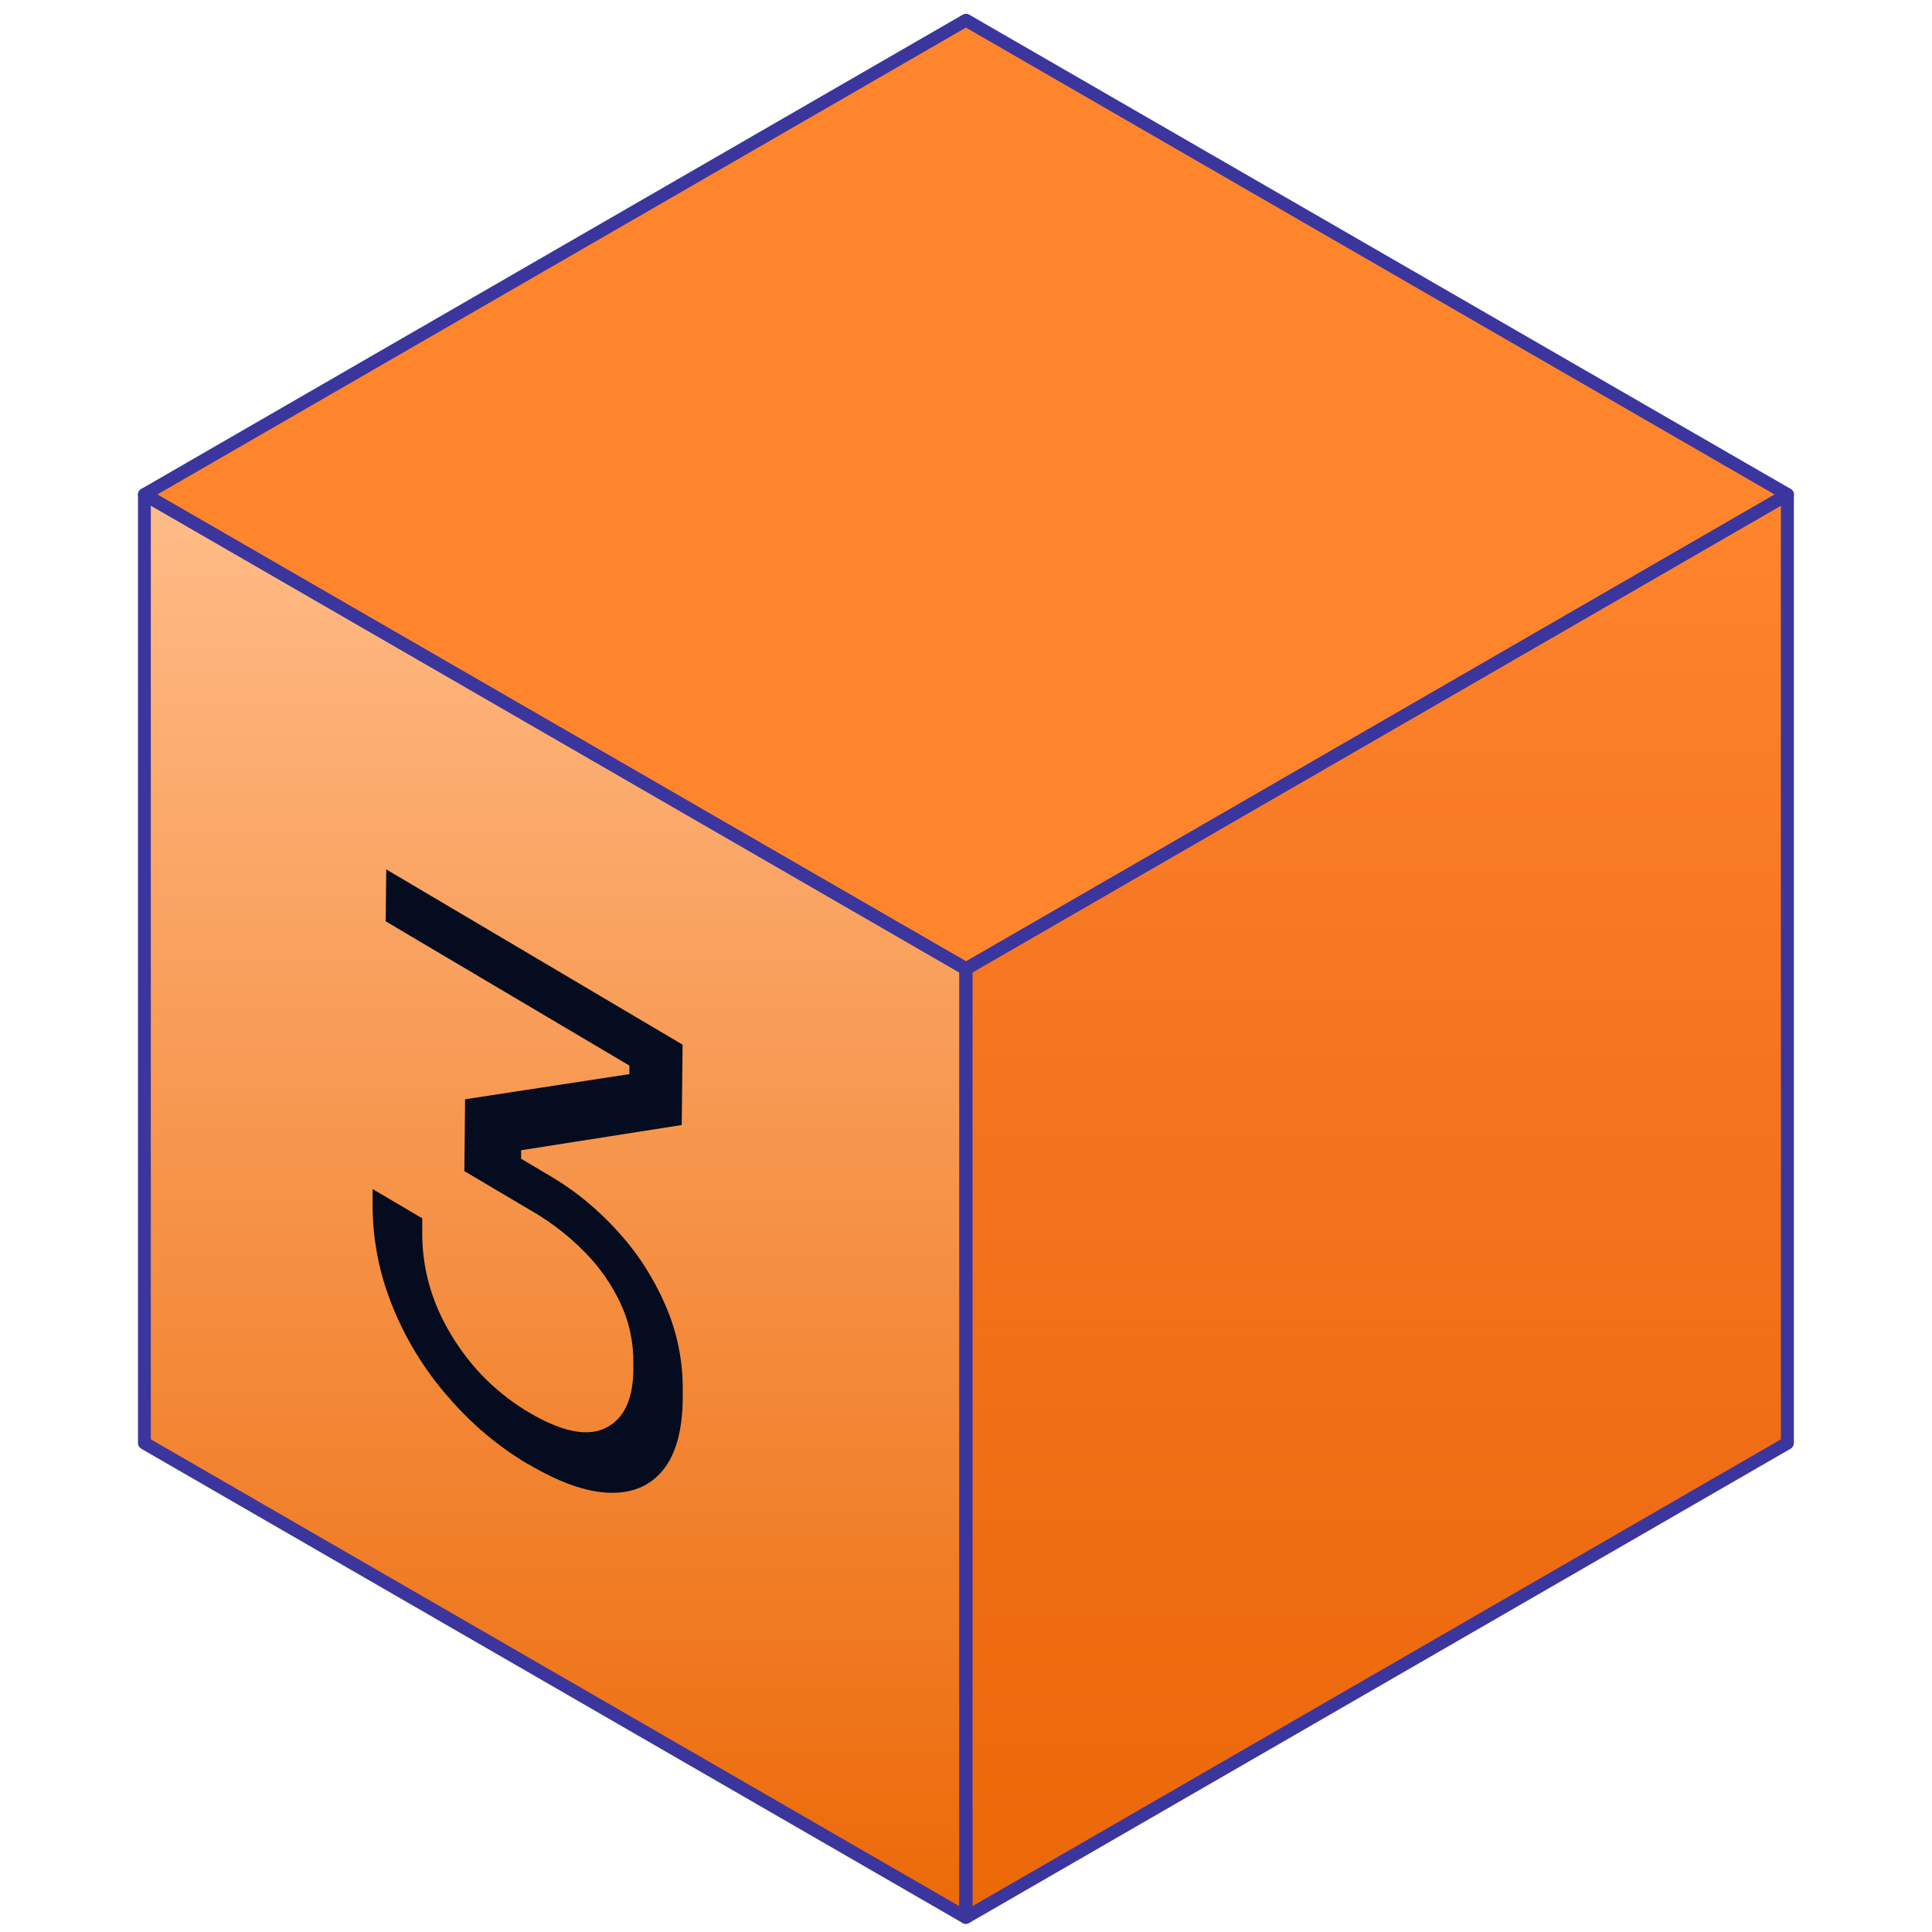
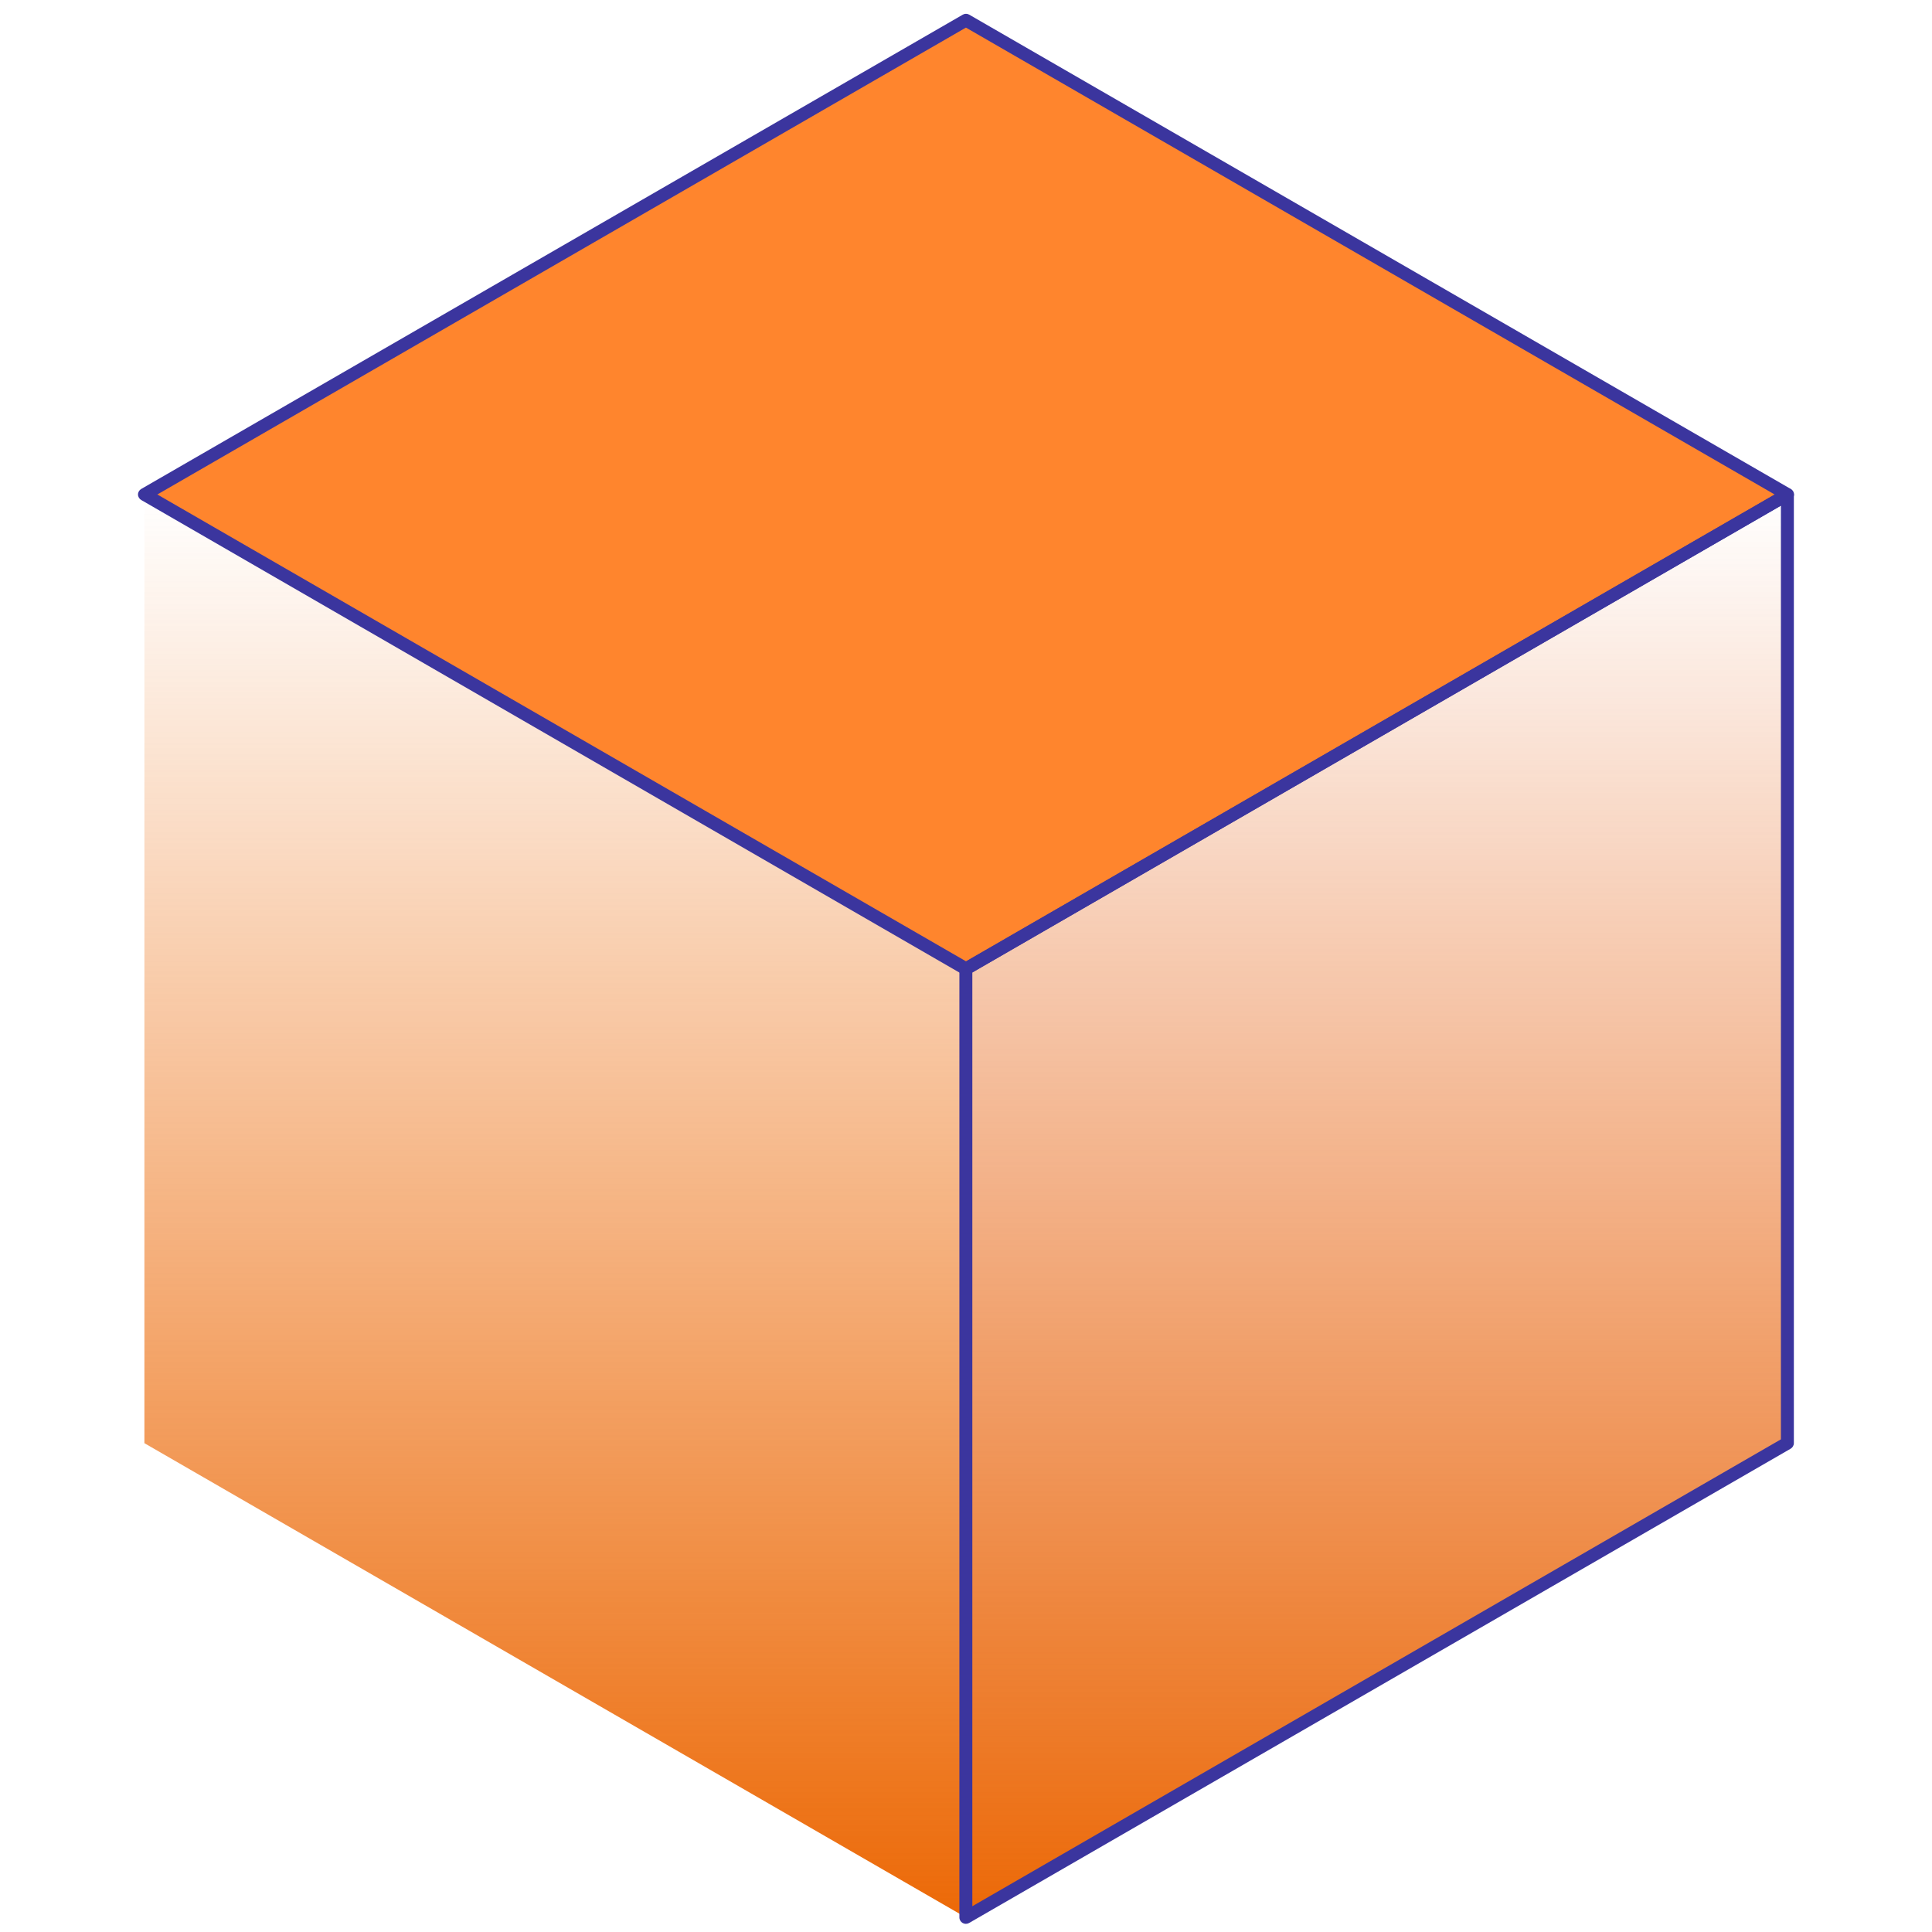
<svg xmlns="http://www.w3.org/2000/svg" width="140" height="140" viewBox="0 0 140 140" fill="none">
-   <path d="M10.464 35.832V104.578L69.995 138.946V70.2L10.464 35.832Z" fill="#FFBC88" />
-   <path d="M69.995 70.2V138.946L129.526 104.568V35.832L69.995 70.2Z" fill="#FF852D" />
  <path d="M10.464 35.832V104.578L69.995 138.946V70.2L10.464 35.832Z" fill="url(#paint0_linear_3284_5038)" />
  <path d="M69.995 70.2V138.946L129.526 104.568V35.832L69.995 70.2Z" fill="url(#paint1_linear_3284_5038)" />
  <path d="M69.995 1.465L10.464 35.833L69.995 70.2L129.526 35.833L69.995 1.465Z" fill="#FF852D" />
  <path d="M69.995 139.41C69.913 139.41 69.83 139.389 69.758 139.348C69.614 139.266 69.521 139.111 69.521 138.946V70.21C69.521 70.046 69.614 69.891 69.758 69.808L129.289 35.441C129.433 35.358 129.609 35.358 129.753 35.441C129.897 35.523 129.99 35.678 129.99 35.843V104.578C129.99 104.743 129.897 104.898 129.753 104.98L70.222 139.348C70.15 139.389 70.067 139.41 69.985 139.41H69.995ZM70.459 70.468V138.132L129.052 104.3V36.636L70.459 70.468Z" fill="#3B359E" />
-   <path d="M69.995 139.41C69.912 139.41 69.83 139.39 69.758 139.349L10.237 104.981C10.093 104.898 10 104.744 10 104.579V35.833C10 35.668 10.093 35.514 10.237 35.431C10.381 35.349 10.557 35.349 10.701 35.431L70.232 69.799C70.376 69.881 70.469 70.036 70.469 70.201V138.936C70.469 139.101 70.376 139.256 70.232 139.338C70.16 139.379 70.077 139.4 69.995 139.4V139.41ZM10.928 104.3L69.521 138.132V70.469L10.928 36.637V104.3Z" fill="#3B359E" />
  <path d="M69.995 70.674C69.912 70.674 69.83 70.653 69.758 70.612L10.237 36.234C10.093 36.151 10 35.996 10 35.832C10 35.667 10.093 35.512 10.237 35.43L69.768 1.062C69.912 0.979 70.088 0.979 70.232 1.062L129.763 35.43C129.907 35.512 130 35.667 130 35.832C130 35.996 129.907 36.151 129.763 36.234L70.232 70.601C70.16 70.643 70.077 70.663 69.995 70.663V70.674ZM11.402 35.832L70.005 69.663L128.598 35.832L69.995 2L11.402 35.832Z" fill="#3B359E" />
-   <path d="M38.299 106.119C36.113 104.831 34.165 103.192 32.454 101.202C30.732 99.223 29.392 97.028 28.423 94.615C27.454 92.214 26.98 89.719 27.001 87.142V86.163L30.598 88.286V89.214C30.567 91.863 31.268 94.368 32.701 96.739C34.134 99.11 36.01 100.976 38.34 102.357C40.7 103.749 42.546 104.13 43.876 103.481C45.205 102.831 45.875 101.419 45.896 99.254V98.842C45.917 97.265 45.597 95.791 44.958 94.43C44.319 93.069 43.453 91.822 42.35 90.709C41.247 89.595 40.031 88.637 38.701 87.853L33.65 84.864L33.701 79.658L45.607 77.834V77.215L27.949 66.763L27.99 63L49.463 75.7L49.401 81.524L37.763 83.349V83.967L39.969 85.276C41.711 86.307 43.309 87.626 44.762 89.224C46.215 90.822 47.37 92.616 48.226 94.595C49.081 96.574 49.504 98.656 49.473 100.852V101.419C49.442 103.687 48.968 105.388 48.04 106.532C47.112 107.676 45.813 108.222 44.154 108.171C42.494 108.119 40.536 107.429 38.299 106.109V106.119Z" fill="#050C1F" />
  <defs>
    <linearGradient id="paint0_linear_3284_5038" x1="40.234" y1="35.832" x2="40.234" y2="138.946" gradientUnits="userSpaceOnUse">
      <stop stop-color="#EC6907" stop-opacity="0" />
      <stop offset="1" stop-color="#EC6907" />
    </linearGradient>
    <linearGradient id="paint1_linear_3284_5038" x1="99.766" y1="35.832" x2="99.766" y2="138.946" gradientUnits="userSpaceOnUse">
      <stop stop-color="#E1550C" stop-opacity="0" />
      <stop offset="1" stop-color="#EC6907" />
    </linearGradient>
  </defs>
</svg>